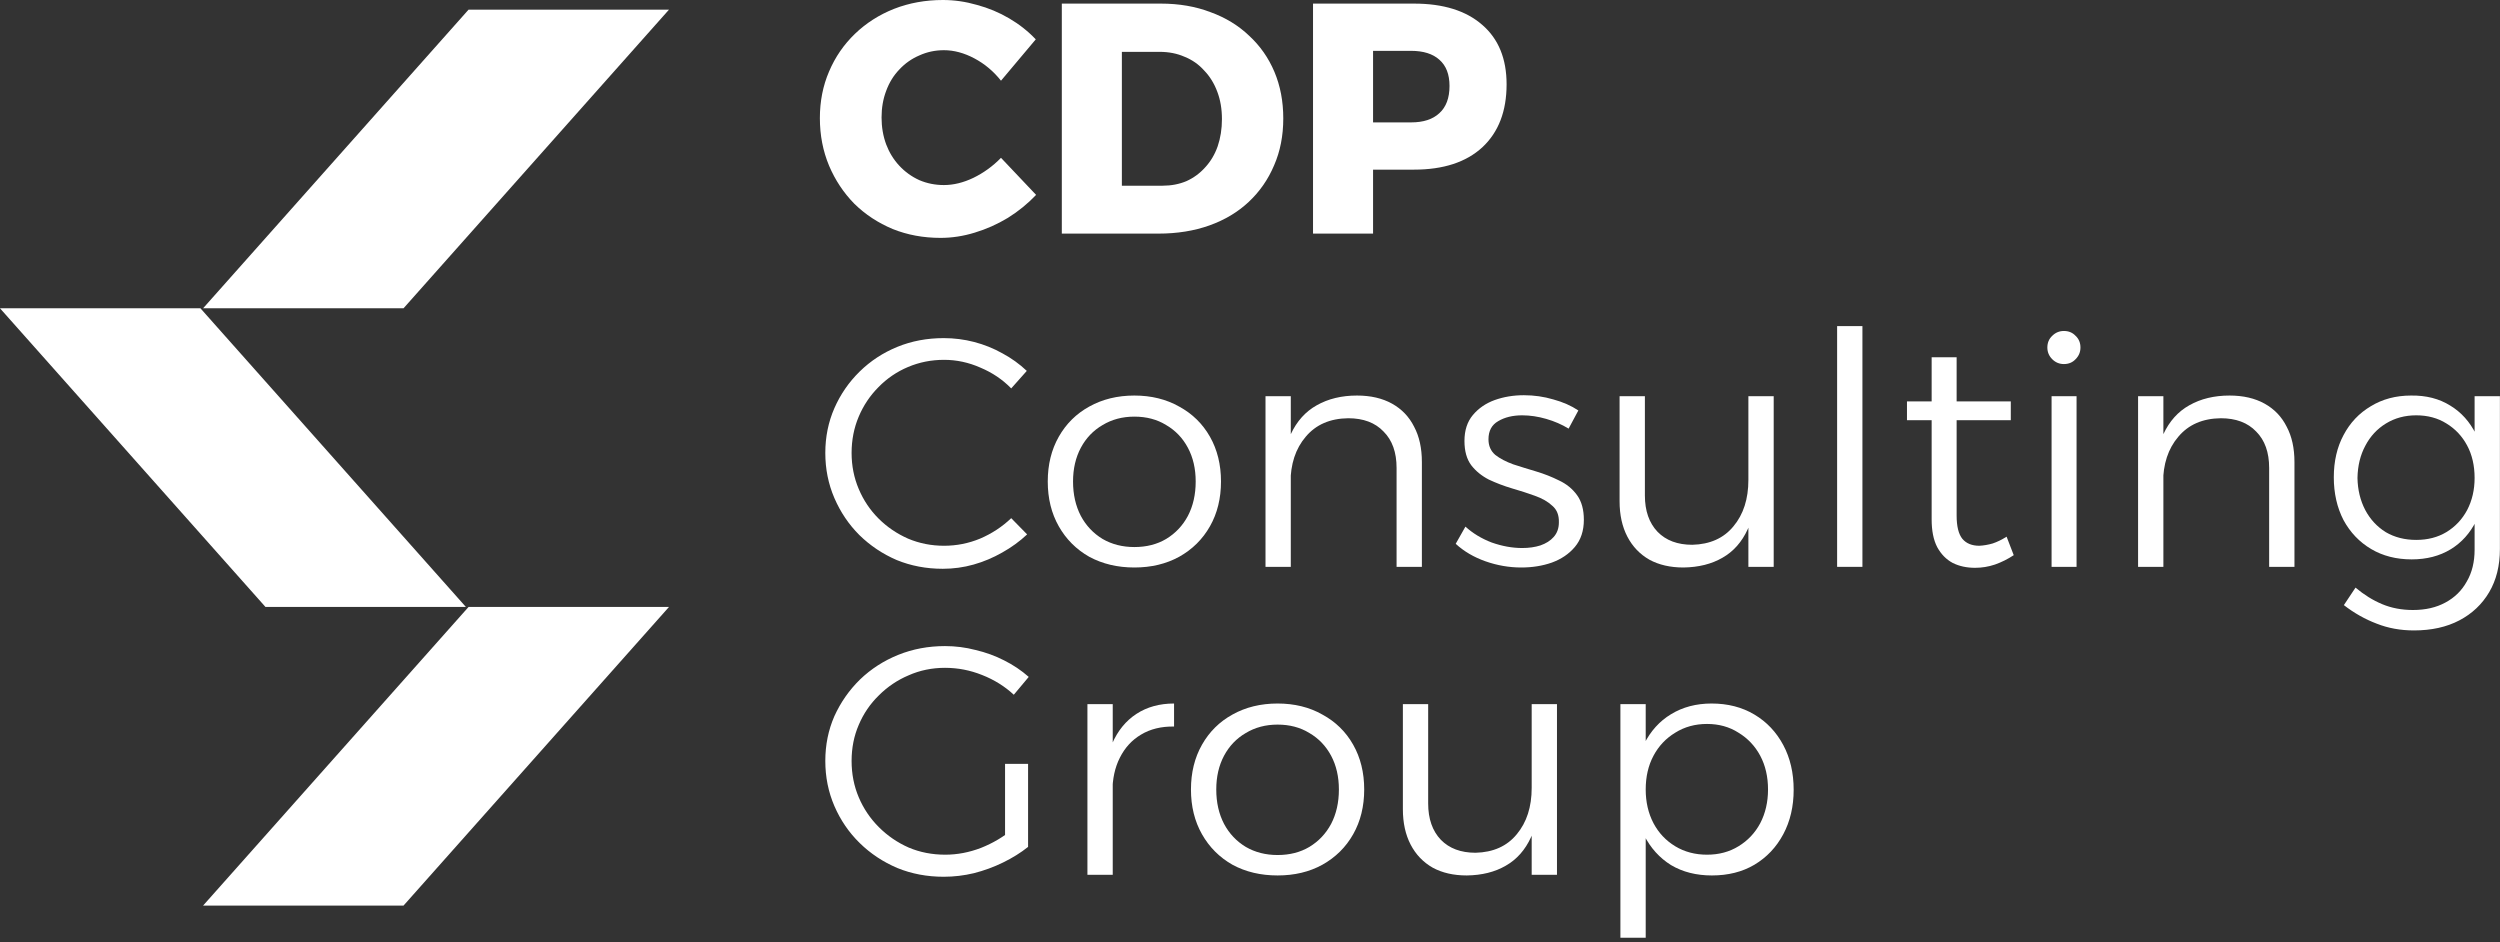
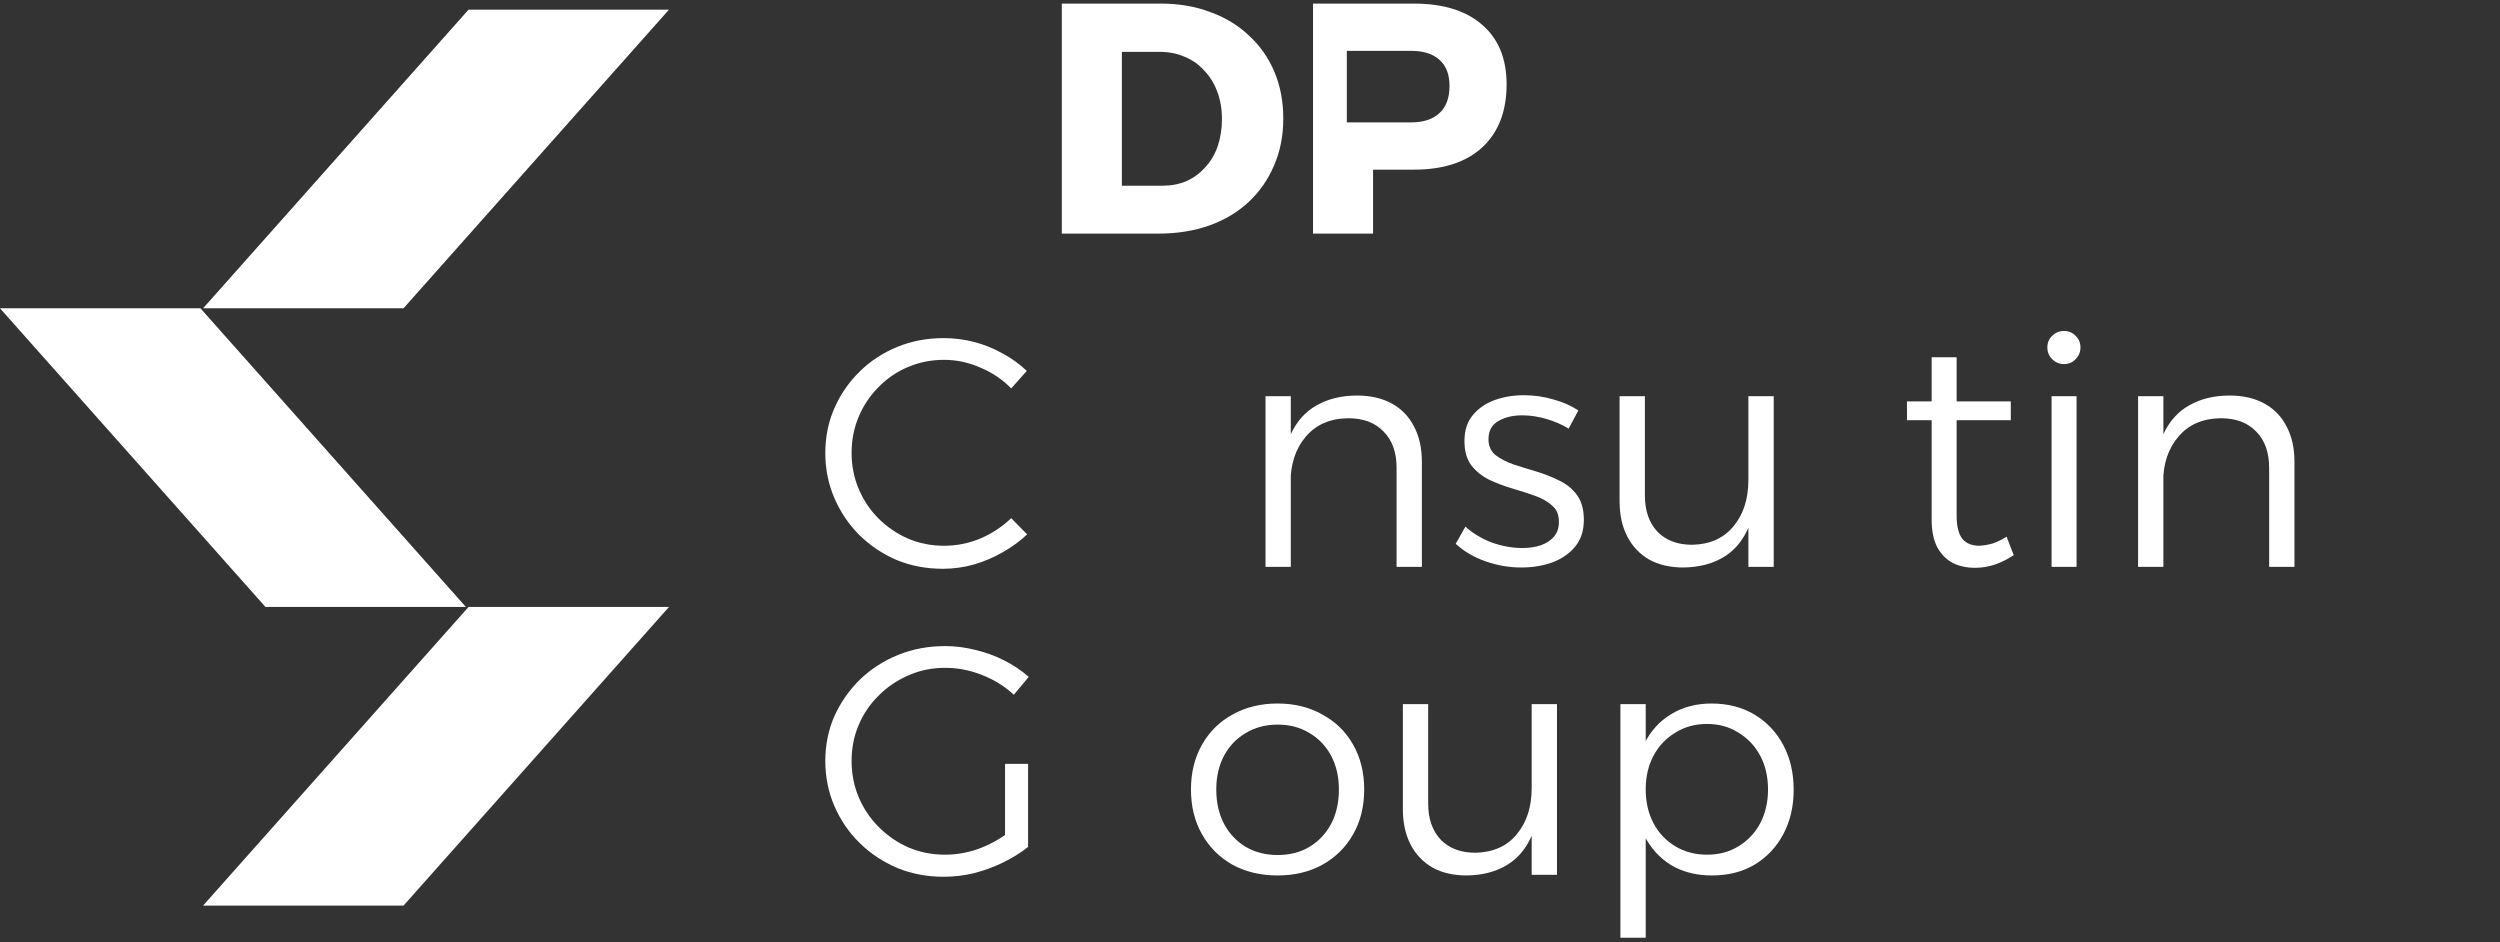
<svg xmlns="http://www.w3.org/2000/svg" width="138" height="52" viewBox="0 0 138 52" fill="none">
  <rect x="0" y="0" width="138" height="52" fill="#333333" stroke="none" />
  <path d="M55.819 21.44C55.341 20.95 54.774 20.568 54.118 20.293C53.473 20.007 52.804 19.863 52.112 19.863C51.407 19.863 50.745 19.995 50.124 20.258C49.503 20.52 48.96 20.89 48.494 21.368C48.029 21.834 47.664 22.377 47.402 22.998C47.139 23.619 47.008 24.287 47.008 25.003C47.008 25.708 47.139 26.371 47.402 26.991C47.664 27.612 48.029 28.156 48.494 28.621C48.96 29.087 49.503 29.457 50.124 29.732C50.745 29.994 51.407 30.126 52.112 30.126C52.804 30.126 53.467 29.994 54.1 29.732C54.744 29.457 55.318 29.081 55.819 28.603L56.697 29.499C56.291 29.881 55.831 30.215 55.318 30.502C54.816 30.788 54.291 31.009 53.742 31.164C53.192 31.32 52.625 31.397 52.04 31.397C51.133 31.397 50.285 31.236 49.497 30.914C48.721 30.579 48.034 30.12 47.437 29.535C46.852 28.95 46.393 28.269 46.058 27.493C45.724 26.717 45.557 25.887 45.557 25.003C45.557 24.12 45.724 23.296 46.058 22.532C46.393 21.768 46.858 21.093 47.455 20.508C48.052 19.923 48.745 19.47 49.533 19.147C50.321 18.825 51.175 18.664 52.094 18.664C52.667 18.664 53.228 18.735 53.777 18.878C54.327 19.022 54.846 19.231 55.335 19.505C55.825 19.768 56.273 20.09 56.679 20.473L55.819 21.44Z" fill="white" />
-   <path d="M62.617 21.834C63.548 21.834 64.372 22.037 65.089 22.442C65.817 22.837 66.384 23.392 66.79 24.108C67.196 24.824 67.399 25.648 67.399 26.579C67.399 27.511 67.196 28.335 66.79 29.051C66.384 29.767 65.817 30.328 65.089 30.735C64.372 31.128 63.548 31.326 62.617 31.326C61.686 31.326 60.856 31.128 60.128 30.735C59.411 30.328 58.85 29.767 58.444 29.051C58.038 28.335 57.836 27.511 57.836 26.579C57.836 25.648 58.038 24.824 58.444 24.108C58.85 23.392 59.411 22.837 60.128 22.442C60.856 22.037 61.686 21.834 62.617 21.834ZM62.617 22.998C61.961 22.998 61.376 23.153 60.862 23.463C60.349 23.762 59.949 24.18 59.662 24.717C59.376 25.254 59.232 25.875 59.232 26.579C59.232 27.296 59.376 27.929 59.662 28.478C59.949 29.015 60.349 29.439 60.862 29.75C61.376 30.048 61.961 30.197 62.617 30.197C63.286 30.197 63.871 30.048 64.372 29.75C64.886 29.439 65.286 29.015 65.572 28.478C65.859 27.929 66.002 27.296 66.002 26.579C66.002 25.875 65.859 25.254 65.572 24.717C65.286 24.18 64.886 23.762 64.372 23.463C63.871 23.153 63.286 22.998 62.617 22.998Z" fill="white" />
  <path d="M77.091 25.827C77.091 24.968 76.852 24.299 76.374 23.822C75.909 23.332 75.258 23.087 74.422 23.087C73.419 23.099 72.638 23.439 72.076 24.108C71.515 24.765 71.235 25.618 71.235 26.669H70.751C70.751 25.571 70.918 24.669 71.252 23.965C71.587 23.248 72.064 22.717 72.685 22.371C73.318 22.013 74.058 21.834 74.906 21.834C75.658 21.834 76.303 21.983 76.84 22.281C77.377 22.58 77.783 23.004 78.058 23.553C78.345 24.09 78.488 24.741 78.488 25.505V31.29H77.091V25.827ZM69.856 21.869H71.252V31.29H69.856V21.869Z" fill="white" />
  <path d="M86.587 23.66C86.217 23.433 85.805 23.254 85.352 23.123C84.898 22.992 84.456 22.926 84.026 22.926C83.501 22.926 83.059 23.034 82.701 23.248C82.343 23.451 82.164 23.786 82.164 24.251C82.164 24.61 82.289 24.896 82.54 25.111C82.802 25.314 83.131 25.487 83.525 25.63C83.931 25.762 84.355 25.893 84.796 26.024C85.238 26.156 85.662 26.323 86.068 26.526C86.474 26.717 86.802 26.985 87.053 27.332C87.304 27.678 87.429 28.132 87.429 28.693C87.429 29.302 87.262 29.803 86.928 30.197C86.605 30.579 86.181 30.866 85.656 31.057C85.143 31.236 84.582 31.326 83.973 31.326C83.304 31.326 82.647 31.212 82.002 30.985C81.358 30.758 80.809 30.436 80.355 30.018L80.892 29.069C81.298 29.439 81.782 29.732 82.343 29.947C82.916 30.149 83.477 30.251 84.026 30.251C84.396 30.251 84.731 30.203 85.029 30.108C85.34 30 85.584 29.845 85.763 29.642C85.954 29.427 86.05 29.159 86.05 28.836C86.062 28.442 85.943 28.138 85.692 27.923C85.453 27.696 85.131 27.511 84.725 27.367C84.331 27.224 83.907 27.087 83.453 26.956C83.011 26.824 82.588 26.663 82.182 26.472C81.788 26.269 81.465 26.006 81.215 25.684C80.964 25.35 80.838 24.902 80.838 24.341C80.838 23.756 80.994 23.278 81.304 22.908C81.615 22.538 82.014 22.263 82.504 22.084C83.005 21.905 83.543 21.816 84.116 21.816C84.677 21.816 85.22 21.893 85.746 22.049C86.271 22.192 86.731 22.395 87.125 22.657L86.587 23.66Z" fill="white" />
  <path d="M90.798 27.35C90.798 28.197 91.031 28.866 91.497 29.355C91.962 29.833 92.601 30.072 93.413 30.072C94.392 30.048 95.15 29.708 95.688 29.051C96.237 28.394 96.511 27.541 96.511 26.49H96.977C96.977 27.588 96.81 28.496 96.475 29.212C96.153 29.917 95.688 30.442 95.079 30.788C94.482 31.134 93.765 31.314 92.929 31.326C92.201 31.326 91.574 31.182 91.049 30.896C90.524 30.597 90.118 30.173 89.831 29.624C89.545 29.075 89.401 28.424 89.401 27.672V21.869H90.798V27.35ZM96.511 21.869H97.908V31.29H96.511V21.869Z" fill="white" />
-   <path d="M101.409 18.001H102.806V31.29H101.409V18.001Z" fill="white" />
  <path d="M108.006 28.46C108.006 29.057 108.113 29.487 108.328 29.75C108.543 30 108.853 30.126 109.259 30.126C109.498 30.114 109.743 30.072 109.994 30C110.244 29.917 110.501 29.791 110.764 29.624L111.158 30.645C110.835 30.86 110.489 31.033 110.119 31.164C109.761 31.284 109.397 31.343 109.026 31.343C108.561 31.343 108.149 31.254 107.791 31.075C107.432 30.884 107.146 30.591 106.931 30.197C106.728 29.803 106.627 29.296 106.627 28.675V19.72H108.006V28.46ZM105.265 22.156H110.996V23.195H105.265V22.156Z" fill="white" />
  <path d="M113.247 21.869H114.626V31.29H113.247V21.869ZM113.928 18.27C114.19 18.27 114.405 18.359 114.572 18.538C114.752 18.705 114.841 18.92 114.841 19.183C114.841 19.434 114.752 19.649 114.572 19.828C114.405 20.007 114.19 20.096 113.928 20.096C113.677 20.096 113.462 20.007 113.283 19.828C113.104 19.649 113.014 19.434 113.014 19.183C113.014 18.92 113.104 18.705 113.283 18.538C113.462 18.359 113.677 18.27 113.928 18.27Z" fill="white" />
  <path d="M125.257 25.827C125.257 24.968 125.018 24.299 124.541 23.822C124.075 23.332 123.424 23.087 122.589 23.087C121.586 23.099 120.804 23.439 120.243 24.108C119.681 24.765 119.401 25.618 119.401 26.669H118.917C118.917 25.571 119.084 24.669 119.419 23.965C119.753 23.248 120.231 22.717 120.851 22.371C121.484 22.013 122.224 21.834 123.072 21.834C123.824 21.834 124.469 21.983 125.006 22.281C125.544 22.58 125.95 23.004 126.224 23.553C126.511 24.09 126.654 24.741 126.654 25.505V31.29H125.257V25.827ZM118.022 21.869H119.419V31.29H118.022V21.869Z" fill="white" />
-   <path d="M137.995 30.305C137.995 31.224 137.798 32.018 137.404 32.687C137.01 33.355 136.461 33.875 135.756 34.245C135.052 34.615 134.216 34.8 133.249 34.8C132.509 34.8 131.822 34.675 131.19 34.424C130.557 34.185 129.954 33.845 129.381 33.403L130.025 32.436C130.491 32.83 130.981 33.134 131.494 33.349C132.007 33.564 132.575 33.672 133.195 33.672C133.888 33.672 134.485 33.534 134.986 33.26C135.5 32.985 135.894 32.597 136.168 32.096C136.455 31.606 136.598 31.021 136.598 30.34V21.869H137.995V30.305ZM133.088 21.834C133.924 21.822 134.646 22.007 135.255 22.389C135.864 22.759 136.336 23.284 136.67 23.965C137.016 24.633 137.183 25.427 137.171 26.347C137.183 27.266 137.022 28.066 136.688 28.747C136.353 29.427 135.882 29.952 135.273 30.323C134.664 30.693 133.948 30.878 133.124 30.878C132.276 30.878 131.53 30.687 130.885 30.305C130.24 29.923 129.733 29.391 129.363 28.711C129.005 28.018 128.826 27.23 128.826 26.347C128.826 25.463 129.005 24.687 129.363 24.018C129.721 23.338 130.222 22.807 130.867 22.425C131.512 22.031 132.252 21.834 133.088 21.834ZM133.375 22.926C132.754 22.926 132.198 23.075 131.709 23.374C131.219 23.672 130.837 24.084 130.563 24.61C130.288 25.123 130.145 25.714 130.133 26.383C130.145 27.039 130.288 27.63 130.563 28.156C130.837 28.669 131.213 29.075 131.691 29.373C132.181 29.66 132.742 29.803 133.375 29.803C134.007 29.803 134.562 29.66 135.04 29.373C135.53 29.075 135.912 28.669 136.186 28.156C136.461 27.63 136.598 27.039 136.598 26.383C136.598 25.702 136.461 25.105 136.186 24.592C135.912 24.078 135.53 23.672 135.04 23.374C134.562 23.075 134.007 22.926 133.375 22.926Z" fill="white" />
  <path d="M55.962 38.35C55.461 37.884 54.876 37.52 54.207 37.258C53.55 36.995 52.87 36.864 52.166 36.864C51.449 36.864 50.781 37.001 50.16 37.276C49.539 37.538 48.99 37.908 48.512 38.386C48.034 38.852 47.664 39.395 47.402 40.016C47.139 40.624 47.008 41.287 47.008 42.004C47.008 42.72 47.139 43.389 47.402 44.009C47.664 44.63 48.034 45.179 48.512 45.657C48.99 46.135 49.539 46.511 50.16 46.785C50.781 47.048 51.455 47.179 52.183 47.179C52.84 47.179 53.497 47.054 54.153 46.803C54.81 46.541 55.395 46.194 55.908 45.764L56.75 46.749C56.344 47.072 55.885 47.358 55.371 47.609C54.858 47.86 54.321 48.057 53.759 48.2C53.21 48.331 52.655 48.397 52.094 48.397C51.175 48.397 50.321 48.236 49.533 47.914C48.745 47.579 48.052 47.12 47.455 46.535C46.858 45.95 46.393 45.269 46.058 44.493C45.724 43.717 45.557 42.887 45.557 42.004C45.557 41.12 45.724 40.296 46.058 39.532C46.405 38.768 46.876 38.093 47.473 37.508C48.082 36.923 48.787 36.469 49.587 36.147C50.386 35.825 51.246 35.664 52.166 35.664C52.739 35.664 53.3 35.735 53.849 35.879C54.41 36.01 54.935 36.201 55.425 36.452C55.926 36.702 56.38 37.007 56.786 37.365L55.962 38.35ZM55.479 42.165H56.75V46.749H55.479V42.165Z" fill="white" />
-   <path d="M64.808 40.105C64.104 40.093 63.495 40.242 62.981 40.553C62.48 40.851 62.092 41.275 61.817 41.824C61.543 42.362 61.405 42.995 61.405 43.723L60.922 43.669C60.922 42.642 61.077 41.771 61.388 41.054C61.698 40.338 62.146 39.789 62.731 39.407C63.316 39.025 64.008 38.834 64.808 38.834V40.105ZM60.026 38.869H61.423V48.29H60.026V38.869Z" fill="white" />
  <path d="M70.522 38.834C71.454 38.834 72.278 39.036 72.994 39.443C73.722 39.837 74.29 40.392 74.695 41.108C75.101 41.824 75.304 42.648 75.304 43.58C75.304 44.511 75.101 45.335 74.695 46.051C74.29 46.767 73.722 47.328 72.994 47.734C72.278 48.129 71.454 48.325 70.522 48.325C69.591 48.325 68.761 48.129 68.033 47.734C67.317 47.328 66.756 46.767 66.35 46.051C65.944 45.335 65.741 44.511 65.741 43.58C65.741 42.648 65.944 41.824 66.35 41.108C66.756 40.392 67.317 39.837 68.033 39.443C68.761 39.036 69.591 38.834 70.522 38.834ZM70.522 39.998C69.866 39.998 69.281 40.153 68.767 40.463C68.254 40.762 67.854 41.18 67.567 41.717C67.281 42.254 67.138 42.875 67.138 43.58C67.138 44.296 67.281 44.929 67.567 45.478C67.854 46.015 68.254 46.439 68.767 46.749C69.281 47.048 69.866 47.197 70.522 47.197C71.191 47.197 71.776 47.048 72.278 46.749C72.791 46.439 73.191 46.015 73.478 45.478C73.764 44.929 73.907 44.296 73.907 43.58C73.907 42.875 73.764 42.254 73.478 41.717C73.191 41.18 72.791 40.762 72.278 40.463C71.776 40.153 71.191 39.998 70.522 39.998Z" fill="white" />
  <path d="M78.835 44.35C78.835 45.197 79.068 45.866 79.534 46.355C79.999 46.833 80.638 47.072 81.45 47.072C82.429 47.048 83.187 46.708 83.725 46.051C84.274 45.394 84.549 44.541 84.549 43.49H85.014C85.014 44.588 84.847 45.496 84.513 46.212C84.19 46.917 83.725 47.442 83.116 47.788C82.519 48.135 81.802 48.314 80.967 48.325C80.238 48.325 79.612 48.182 79.086 47.896C78.561 47.597 78.155 47.173 77.868 46.624C77.582 46.075 77.439 45.424 77.439 44.672V38.869H78.835V44.35ZM84.549 38.869H85.945V48.29H84.549V38.869Z" fill="white" />
  <path d="M94.478 38.834C95.374 38.834 96.162 39.036 96.843 39.443C97.523 39.848 98.054 40.41 98.436 41.126C98.819 41.842 99.01 42.666 99.01 43.597C99.01 44.517 98.819 45.335 98.436 46.051C98.054 46.767 97.523 47.328 96.843 47.734C96.174 48.129 95.392 48.325 94.496 48.325C93.637 48.325 92.885 48.135 92.24 47.752C91.607 47.358 91.112 46.809 90.753 46.105C90.407 45.388 90.234 44.553 90.234 43.597C90.234 42.63 90.407 41.789 90.753 41.072C91.112 40.356 91.607 39.807 92.24 39.425C92.885 39.031 93.631 38.834 94.478 38.834ZM94.228 39.962C93.571 39.962 92.986 40.123 92.473 40.445C91.959 40.756 91.559 41.18 91.273 41.717C90.986 42.254 90.843 42.875 90.843 43.58C90.843 44.272 90.986 44.893 91.273 45.442C91.559 45.979 91.959 46.403 92.473 46.714C92.986 47.024 93.571 47.179 94.228 47.179C94.884 47.179 95.463 47.024 95.965 46.714C96.478 46.403 96.878 45.979 97.165 45.442C97.451 44.893 97.595 44.272 97.595 43.58C97.595 42.875 97.451 42.254 97.165 41.717C96.878 41.18 96.478 40.756 95.965 40.445C95.463 40.123 94.884 39.962 94.228 39.962ZM89.446 38.869H90.843V51.764H89.446V38.869Z" fill="white" />
-   <path d="M55.255 4.455C54.844 3.936 54.355 3.526 53.788 3.224C53.22 2.922 52.659 2.771 52.103 2.771C51.62 2.771 51.167 2.868 50.745 3.061C50.322 3.242 49.954 3.502 49.64 3.84C49.326 4.166 49.085 4.558 48.916 5.017C48.747 5.464 48.662 5.953 48.662 6.484C48.662 7.015 48.747 7.51 48.916 7.969C49.085 8.416 49.326 8.808 49.64 9.146C49.954 9.484 50.322 9.75 50.745 9.943C51.167 10.124 51.62 10.215 52.103 10.215C52.635 10.215 53.178 10.082 53.733 9.816C54.301 9.539 54.808 9.17 55.255 8.712L57.193 10.758C56.734 11.241 56.215 11.664 55.635 12.026C55.055 12.376 54.446 12.648 53.806 12.841C53.178 13.034 52.55 13.131 51.922 13.131C50.968 13.131 50.087 12.968 49.278 12.642C48.469 12.304 47.763 11.839 47.159 11.247C46.567 10.643 46.102 9.943 45.764 9.146C45.426 8.337 45.257 7.462 45.257 6.52C45.257 5.59 45.426 4.733 45.764 3.948C46.102 3.151 46.579 2.457 47.195 1.865C47.811 1.274 48.529 0.815 49.35 0.489C50.184 0.163 51.083 0 52.049 0C52.677 0 53.305 0.091 53.932 0.272C54.56 0.441 55.152 0.688 55.707 1.014C56.263 1.34 56.752 1.727 57.174 2.173L55.255 4.455Z" fill="white" />
  <path d="M64.082 0.199C65.084 0.199 65.996 0.356 66.817 0.67C67.65 0.972 68.362 1.407 68.954 1.974C69.558 2.53 70.022 3.194 70.348 3.966C70.674 4.739 70.837 5.596 70.837 6.538C70.837 7.492 70.668 8.355 70.33 9.128C70.004 9.901 69.539 10.571 68.936 11.139C68.332 11.706 67.608 12.141 66.762 12.443C65.917 12.744 64.981 12.895 63.955 12.895H58.612V0.199H64.082ZM64.172 10.251C64.655 10.251 65.096 10.166 65.495 9.997C65.893 9.816 66.237 9.563 66.527 9.237C66.829 8.911 67.058 8.524 67.215 8.078C67.372 7.619 67.451 7.118 67.451 6.574C67.451 6.019 67.366 5.518 67.197 5.071C67.028 4.612 66.786 4.22 66.472 3.894C66.171 3.556 65.808 3.302 65.386 3.133C64.975 2.952 64.516 2.862 64.009 2.862H61.927V10.251H64.172Z" fill="white" />
-   <path d="M78.057 0.199C79.675 0.199 80.931 0.592 81.824 1.376C82.718 2.149 83.164 3.242 83.164 4.655C83.164 6.14 82.718 7.299 81.824 8.132C80.931 8.953 79.675 9.364 78.057 9.364H74.344L75.793 7.915V12.895H72.479V0.199H78.057ZM77.894 6.756C78.57 6.756 79.089 6.587 79.452 6.248C79.826 5.91 80.013 5.409 80.013 4.745C80.013 4.105 79.826 3.622 79.452 3.296C79.089 2.97 78.57 2.807 77.894 2.807H74.344L75.793 1.358V8.204L74.344 6.756H77.894Z" fill="white" />
+   <path d="M78.057 0.199C79.675 0.199 80.931 0.592 81.824 1.376C82.718 2.149 83.164 3.242 83.164 4.655C83.164 6.14 82.718 7.299 81.824 8.132C80.931 8.953 79.675 9.364 78.057 9.364H74.344L75.793 7.915V12.895H72.479V0.199H78.057ZM77.894 6.756C78.57 6.756 79.089 6.587 79.452 6.248C79.826 5.91 80.013 5.409 80.013 4.745C80.013 4.105 79.826 3.622 79.452 3.296C79.089 2.97 78.57 2.807 77.894 2.807H74.344V8.204L74.344 6.756H77.894Z" fill="white" />
  <path d="M25.864 0.533H36.928L22.274 17.018H11.21L25.864 0.533Z" fill="white" />
  <path d="M14.654 33.504H25.717L11.064 17.018H0L14.654 33.504Z" fill="white" />
  <path d="M22.274 49.989H11.21L25.864 33.504H36.928L22.274 49.989Z" fill="white" />
</svg>